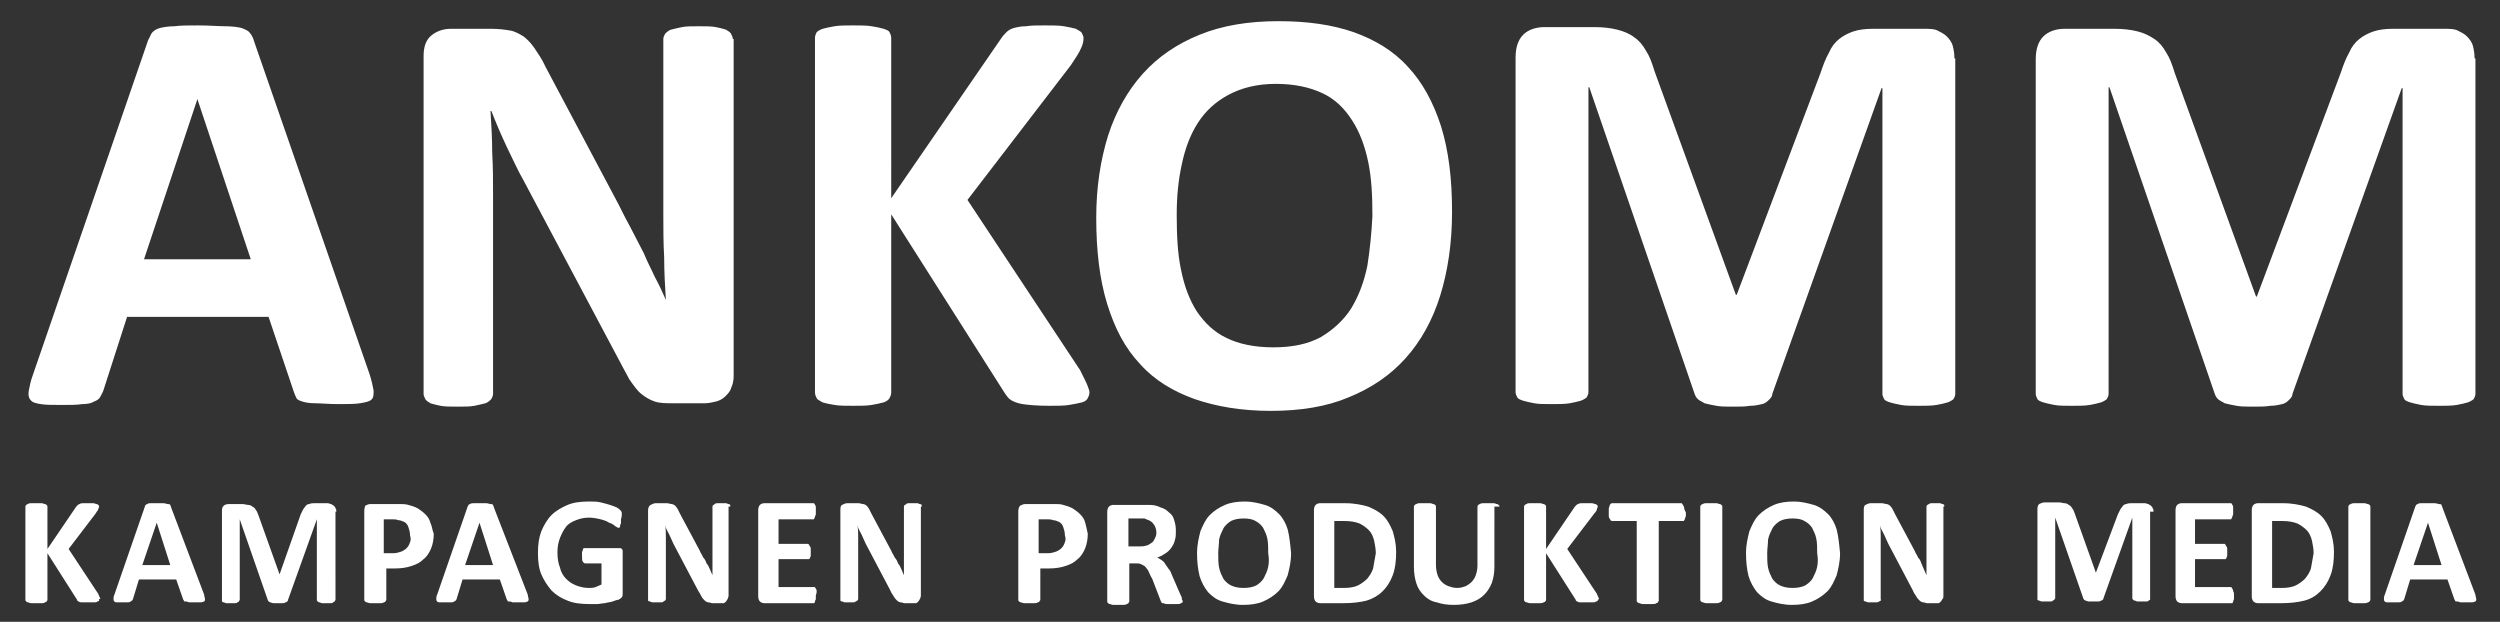
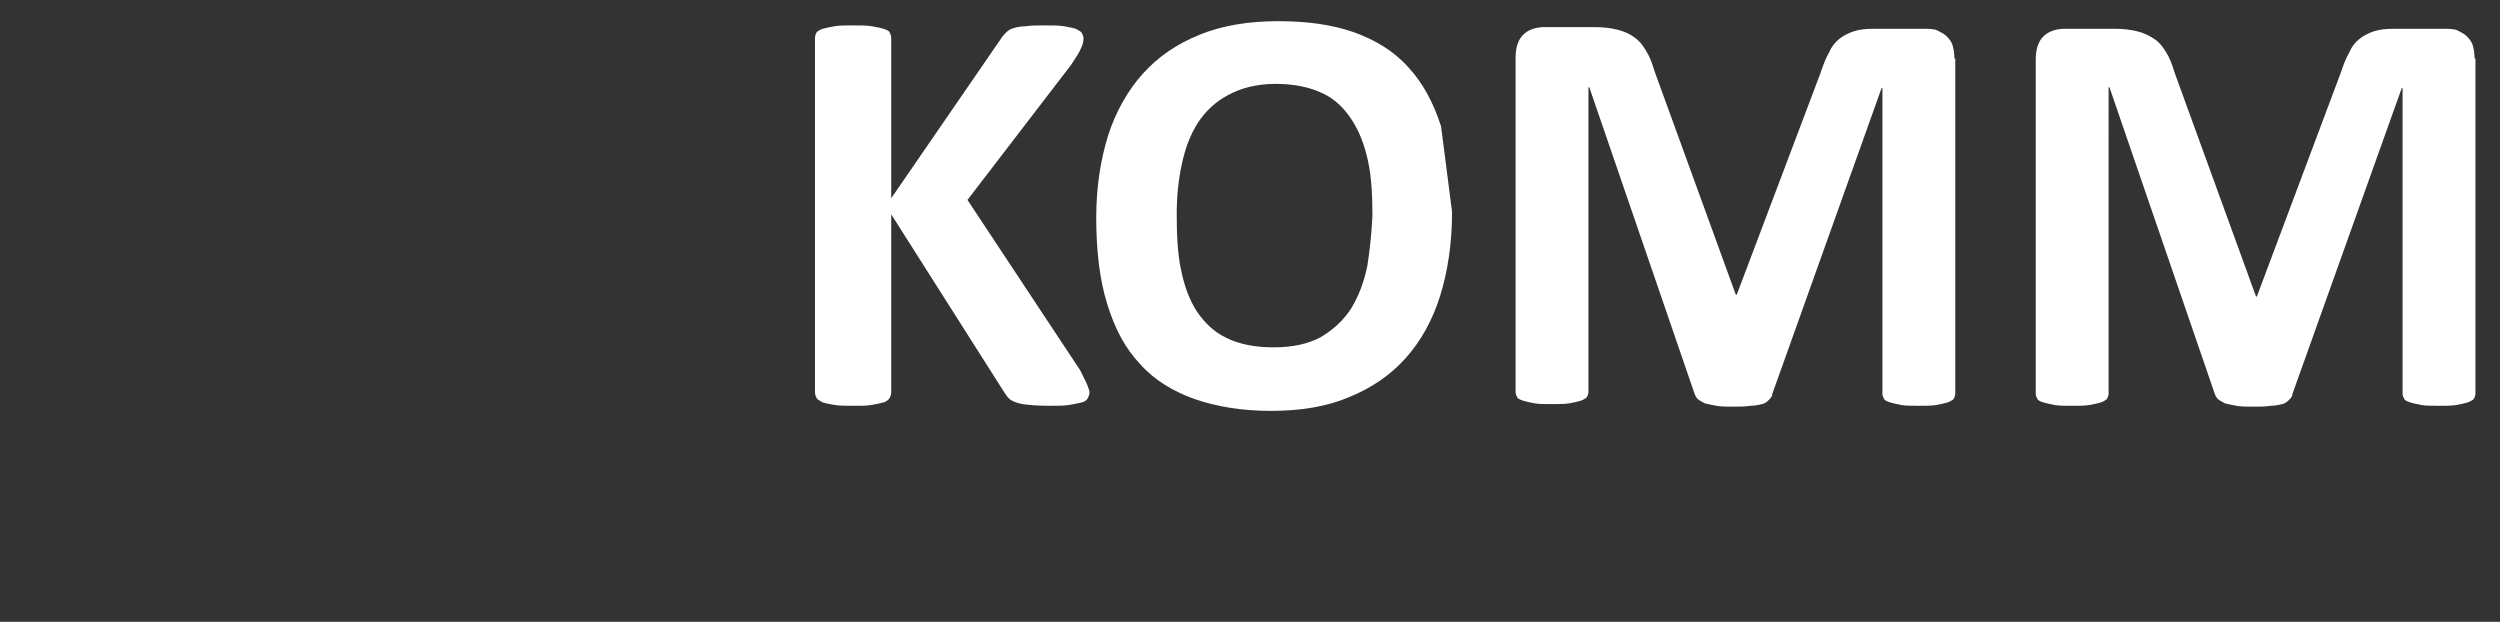
<svg xmlns="http://www.w3.org/2000/svg" version="1.1" id="Ebene_1" x="0px" y="0px" viewBox="0 0 295.1 73.4" style="enable-background:new 0 0 295.1 73.4;" xml:space="preserve">
  <rect x="0" y="0" width="295.1" height="73.4" fill="#333333" stroke="none" />
  <style type="text/css">
	.st0{fill:#FFFFFF;}
</style>
  <g>
-     <path class="st0" d="M292.1,6.9c0-0.6-0.1-1.1-0.2-1.5c-0.1-0.4-0.4-0.8-0.7-1.1c-0.3-0.3-0.7-0.5-1.1-0.7c-0.4-0.2-1-0.2-1.6-0.2   h-6.1c-0.8,0-1.6,0.1-2.2,0.3c-0.6,0.2-1.2,0.5-1.7,0.9c-0.5,0.4-0.9,0.9-1.2,1.6c-0.4,0.7-0.7,1.5-1,2.4l-9.9,26.4h-0.1l-9.6-26.4   c-0.3-1-0.6-1.8-1-2.4c-0.4-0.7-0.8-1.2-1.4-1.6s-1.2-0.7-2-0.9c-0.8-0.2-1.7-0.3-2.7-0.3h-5.9c-1,0-1.9,0.3-2.5,0.9   c-0.6,0.6-0.9,1.5-0.9,2.7v39.5c0,0.2,0.1,0.4,0.2,0.6c0.1,0.2,0.4,0.3,0.7,0.4c0.3,0.1,0.8,0.2,1.3,0.3c0.5,0.1,1.2,0.1,2.1,0.1   c0.8,0,1.5,0,2.1-0.1c0.5-0.1,1-0.2,1.3-0.3c0.3-0.1,0.6-0.3,0.7-0.4c0.1-0.2,0.2-0.4,0.2-0.6V10.3h0.1l12.4,36.1   c0.1,0.3,0.2,0.5,0.4,0.7c0.2,0.2,0.5,0.3,0.8,0.5c0.4,0.1,0.8,0.2,1.4,0.3c0.5,0.1,1.2,0.1,2,0.1c0.8,0,1.4,0,2-0.1   c0.5,0,1-0.1,1.4-0.2c0.4-0.1,0.6-0.3,0.8-0.5c0.2-0.2,0.4-0.4,0.4-0.7l12.9-36.1h0.1v36.1c0,0.2,0.1,0.4,0.2,0.6   c0.1,0.2,0.4,0.3,0.7,0.4c0.3,0.1,0.8,0.2,1.3,0.3c0.5,0.1,1.2,0.1,2.1,0.1c0.8,0,1.5,0,2.1-0.1c0.5-0.1,1-0.2,1.3-0.3   c0.3-0.1,0.6-0.3,0.7-0.4c0.1-0.2,0.2-0.4,0.2-0.6V6.9z M230.7,6.9c0-0.6-0.1-1.1-0.2-1.5c-0.1-0.4-0.4-0.8-0.7-1.1   c-0.3-0.3-0.7-0.5-1.1-0.7c-0.4-0.2-1-0.2-1.6-0.2H221c-0.8,0-1.6,0.1-2.2,0.3c-0.6,0.2-1.2,0.5-1.7,0.9c-0.5,0.4-0.9,0.9-1.2,1.6   c-0.4,0.7-0.7,1.5-1,2.4L205,34.8h-0.1l-9.6-26.4c-0.3-1-0.6-1.8-1-2.4c-0.4-0.7-0.8-1.2-1.4-1.6c-0.5-0.4-1.2-0.7-2-0.9   c-0.8-0.2-1.7-0.3-2.7-0.3h-5.9c-1,0-1.9,0.3-2.5,0.9c-0.6,0.6-0.9,1.5-0.9,2.7v39.5c0,0.2,0.1,0.4,0.2,0.6   c0.1,0.2,0.4,0.3,0.7,0.4c0.3,0.1,0.8,0.2,1.3,0.3c0.5,0.1,1.2,0.1,2.1,0.1c0.8,0,1.5,0,2.1-0.1c0.5-0.1,1-0.2,1.3-0.3   c0.3-0.1,0.6-0.3,0.7-0.4c0.1-0.2,0.2-0.4,0.2-0.6V10.3h0.1L200,46.4c0.1,0.3,0.2,0.5,0.4,0.7c0.2,0.2,0.5,0.3,0.8,0.5   c0.4,0.1,0.8,0.2,1.4,0.3c0.5,0.1,1.2,0.1,2,0.1c0.8,0,1.4,0,2-0.1c0.5,0,1-0.1,1.4-0.2c0.4-0.1,0.6-0.3,0.8-0.5   c0.2-0.2,0.4-0.4,0.4-0.7l12.9-36.1h0.1v36.1c0,0.2,0.1,0.4,0.2,0.6c0.1,0.2,0.4,0.3,0.7,0.4c0.3,0.1,0.8,0.2,1.3,0.3   c0.5,0.1,1.2,0.1,2.1,0.1c0.8,0,1.5,0,2.1-0.1c0.5-0.1,1-0.2,1.3-0.3c0.3-0.1,0.6-0.3,0.7-0.4c0.1-0.2,0.2-0.4,0.2-0.6V6.9z    M161.4,31.4c-0.4,1.9-1,3.5-1.9,5c-0.9,1.4-2.1,2.5-3.6,3.4c-1.5,0.8-3.3,1.2-5.6,1.2c-2.2,0-4.1-0.4-5.5-1.1   c-1.5-0.7-2.6-1.8-3.5-3.1c-0.9-1.4-1.5-3-1.9-5c-0.4-1.9-0.5-4.1-0.5-6.5c0-2.1,0.2-4.1,0.6-5.9c0.4-1.9,1-3.5,1.9-4.9   c0.9-1.4,2.1-2.5,3.6-3.3c1.5-0.8,3.3-1.3,5.6-1.3c2.2,0,4,0.4,5.5,1.1c1.5,0.7,2.6,1.8,3.5,3.2c0.9,1.4,1.5,3,1.9,4.9   c0.4,1.9,0.5,4,0.5,6.4C161.9,27.5,161.7,29.5,161.4,31.4 M170.1,14.9c-0.9-2.8-2.2-5.2-3.9-7c-1.7-1.9-3.9-3.2-6.4-4.1   c-2.6-0.9-5.5-1.3-8.9-1.3c-3.5,0-6.6,0.5-9.3,1.6c-2.7,1.1-4.9,2.6-6.7,4.6c-1.8,2-3.2,4.5-4.1,7.3c-0.9,2.9-1.4,6.1-1.4,9.7   c0,3.9,0.4,7.3,1.3,10.2c0.9,2.9,2.1,5.2,3.9,7.1c1.7,1.9,3.9,3.2,6.4,4.1c2.6,0.9,5.6,1.4,9,1.4c3.5,0,6.6-0.5,9.2-1.6   c2.7-1.1,4.9-2.6,6.7-4.6c1.8-2,3.2-4.5,4.1-7.4c0.9-2.9,1.4-6.2,1.4-9.9C171.4,21.1,171,17.8,170.1,14.9 M128.4,45.6   c-0.1-0.3-0.4-0.9-0.9-1.9l-13.3-20.1l12.2-15.9c0.6-0.9,1-1.5,1.2-2c0.2-0.4,0.3-0.8,0.3-1.2c0-0.2-0.1-0.4-0.2-0.6   c-0.1-0.2-0.4-0.3-0.7-0.5c-0.4-0.1-0.8-0.2-1.4-0.3c-0.6-0.1-1.3-0.1-2.3-0.1c-0.9,0-1.6,0-2.2,0.1c-0.6,0-1,0.1-1.4,0.2   c-0.4,0.1-0.7,0.3-0.9,0.5c-0.2,0.2-0.4,0.4-0.6,0.7l-13,18.9V4.5c0-0.3-0.1-0.5-0.2-0.7c-0.1-0.2-0.4-0.3-0.7-0.4   c-0.3-0.1-0.8-0.2-1.4-0.3c-0.6-0.1-1.3-0.1-2.2-0.1c-0.9,0-1.6,0-2.2,0.1c-0.6,0.1-1,0.2-1.4,0.3c-0.3,0.1-0.6,0.3-0.7,0.4   c-0.1,0.2-0.2,0.4-0.2,0.7v41.8c0,0.3,0.1,0.5,0.2,0.7c0.1,0.2,0.4,0.3,0.7,0.5c0.3,0.1,0.8,0.2,1.4,0.3c0.6,0.1,1.3,0.1,2.2,0.1   c0.9,0,1.6,0,2.2-0.1c0.6-0.1,1-0.2,1.4-0.3c0.3-0.1,0.6-0.3,0.7-0.5c0.1-0.2,0.2-0.4,0.2-0.7V25.3l13.4,21.1   c0.2,0.3,0.4,0.6,0.7,0.8c0.3,0.2,0.8,0.4,1.4,0.5c0.7,0.1,1.7,0.2,3.2,0.2c0.9,0,1.7,0,2.3-0.1c0.6-0.1,1.1-0.2,1.5-0.3   c0.4-0.1,0.6-0.3,0.7-0.5c0.1-0.2,0.2-0.4,0.2-0.7C128.6,46.1,128.5,45.9,128.4,45.6" />
-     <path class="st0" d="M86.5,4.6c0-0.2-0.1-0.4-0.2-0.6c-0.1-0.2-0.3-0.3-0.6-0.5c-0.3-0.1-0.7-0.2-1.2-0.3c-0.5-0.1-1.2-0.1-2-0.1   c-0.8,0-1.5,0-2,0.1c-0.5,0.1-0.9,0.2-1.3,0.3c-0.3,0.1-0.5,0.3-0.7,0.5c-0.1,0.2-0.2,0.4-0.2,0.6v20.8c0,1.6,0,3.2,0.1,5   c0,1.7,0.1,3.4,0.2,5h0c-0.4-0.9-0.8-1.8-1.3-2.7c-0.4-0.9-0.9-1.8-1.3-2.8C75.5,28.9,75,28,74.5,27c-0.5-0.9-1-1.9-1.5-2.9   L64.4,7.9c-0.4-0.9-0.9-1.6-1.3-2.2c-0.4-0.6-0.9-1.1-1.3-1.4c-0.5-0.3-1-0.6-1.6-0.7c-0.6-0.1-1.3-0.2-2.2-0.2h-4.8   c-0.9,0-1.7,0.3-2.3,0.8c-0.6,0.5-0.9,1.3-0.9,2.4v39.9c0,0.2,0.1,0.4,0.2,0.6c0.1,0.2,0.3,0.3,0.6,0.5c0.3,0.1,0.7,0.2,1.2,0.3   c0.5,0.1,1.2,0.1,2,0.1c0.8,0,1.5,0,2-0.1c0.5-0.1,0.9-0.2,1.3-0.3c0.3-0.1,0.5-0.3,0.7-0.5c0.1-0.2,0.2-0.4,0.2-0.6V23.1   c0-1.7,0-3.4-0.1-5.1c0-1.6-0.1-3.3-0.2-4.9h0.1c0.5,1.3,1.1,2.7,1.8,4.2c0.7,1.4,1.3,2.8,2,4l11,20.7c0.6,1.1,1.1,2.1,1.5,2.8   c0.5,0.7,0.9,1.3,1.4,1.7c0.5,0.4,1,0.7,1.6,0.9c0.6,0.2,1.3,0.2,2.1,0.2h3.8c0.4,0,0.9-0.1,1.3-0.2c0.4-0.1,0.8-0.3,1.1-0.6   c0.3-0.3,0.6-0.6,0.7-1c0.2-0.4,0.3-0.9,0.3-1.4V4.6z M29.6,30.6H17l6.3-18.9h0L29.6,30.6z M30,4.9c-0.1-0.4-0.3-0.8-0.5-1   c-0.2-0.3-0.5-0.4-1-0.6c-0.4-0.1-1.1-0.2-1.9-0.2c-0.8,0-1.9-0.1-3.2-0.1c-1.2,0-2.1,0-2.8,0.1c-0.7,0-1.3,0.1-1.7,0.2   c-0.4,0.1-0.7,0.3-0.9,0.5c-0.2,0.2-0.3,0.6-0.5,0.9L3.9,44.2c-0.3,0.8-0.4,1.4-0.5,1.9c-0.1,0.5,0,0.9,0.2,1.1   c0.2,0.3,0.6,0.4,1.2,0.5c0.6,0.1,1.4,0.1,2.5,0.1c1,0,1.8,0,2.4-0.1c0.6,0,1.1-0.1,1.4-0.3c0.3-0.1,0.6-0.3,0.7-0.5   c0.1-0.2,0.3-0.5,0.4-0.8l2.8-8.7h16.7l3,8.9c0.1,0.3,0.2,0.5,0.3,0.7c0.1,0.2,0.4,0.3,0.7,0.4c0.3,0.1,0.8,0.2,1.5,0.2   c0.7,0,1.6,0.1,2.7,0.1c1.1,0,2,0,2.6-0.1c0.6-0.1,1.1-0.2,1.3-0.4c0.3-0.2,0.3-0.6,0.3-1.1c-0.1-0.5-0.2-1.1-0.5-2L30,4.9z" />
-     <path class="st0" d="M288.2,66.7h-3.3l1.7-5h0L288.2,66.7z M288.3,59.9c0-0.1-0.1-0.2-0.1-0.3c-0.1-0.1-0.1-0.1-0.3-0.1   c-0.1,0-0.3-0.1-0.5-0.1c-0.2,0-0.5,0-0.9,0c-0.3,0-0.6,0-0.7,0c-0.2,0-0.3,0-0.4,0.1c-0.1,0-0.2,0.1-0.2,0.1   c0,0.1-0.1,0.1-0.1,0.2l-3.6,10.4c-0.1,0.2-0.1,0.4-0.1,0.5c0,0.1,0,0.2,0.1,0.3c0.1,0.1,0.2,0.1,0.3,0.1c0.2,0,0.4,0,0.7,0   c0.3,0,0.5,0,0.6,0c0.2,0,0.3,0,0.4-0.1c0.1,0,0.1-0.1,0.2-0.1c0-0.1,0.1-0.1,0.1-0.2l0.7-2.3h4.4l0.8,2.3c0,0.1,0.1,0.1,0.1,0.2   c0,0.1,0.1,0.1,0.2,0.1c0.1,0,0.2,0,0.4,0.1c0.2,0,0.4,0,0.7,0c0.3,0,0.5,0,0.7,0c0.2,0,0.3-0.1,0.4-0.1c0.1-0.1,0.1-0.2,0.1-0.3   c0-0.1-0.1-0.3-0.1-0.5L288.3,59.9z M279.8,59.8c0-0.1,0-0.1-0.1-0.2c0,0-0.1-0.1-0.2-0.1c-0.1,0-0.2-0.1-0.4-0.1   c-0.2,0-0.3,0-0.6,0c-0.2,0-0.4,0-0.6,0c-0.1,0-0.3,0-0.4,0.1c-0.1,0-0.2,0.1-0.2,0.1c0,0-0.1,0.1-0.1,0.2v11c0,0.1,0,0.1,0.1,0.2   c0,0,0.1,0.1,0.2,0.1c0.1,0,0.2,0.1,0.4,0.1c0.2,0,0.3,0,0.6,0c0.2,0,0.4,0,0.6,0c0.1,0,0.3,0,0.4-0.1c0.1,0,0.2-0.1,0.2-0.1   c0-0.1,0.1-0.1,0.1-0.2V59.8z M272.8,67c-0.1,0.5-0.4,0.9-0.7,1.3c-0.3,0.3-0.7,0.6-1.1,0.8c-0.4,0.2-1,0.3-1.6,0.3h-1.2v-7.9h1.2   c0.7,0,1.3,0.1,1.8,0.3c0.4,0.2,0.8,0.5,1.1,0.8c0.3,0.3,0.5,0.8,0.6,1.2c0.1,0.5,0.2,1,0.2,1.5C273,65.9,272.9,66.5,272.8,67    M275.1,62.7c-0.3-0.7-0.6-1.3-1.1-1.8c-0.5-0.5-1.1-0.8-1.8-1.1c-0.7-0.2-1.6-0.4-2.7-0.4h-3c-0.2,0-0.4,0.1-0.5,0.2   c-0.1,0.1-0.2,0.3-0.2,0.6v10.2c0,0.3,0.1,0.5,0.2,0.6c0.1,0.1,0.3,0.2,0.5,0.2h2.8c1,0,1.9-0.1,2.7-0.3c0.8-0.2,1.4-0.6,1.9-1.1   c0.5-0.5,0.9-1.1,1.2-1.9c0.3-0.8,0.4-1.7,0.4-2.8C275.5,64.2,275.3,63.4,275.1,62.7 M263.6,69.8c0-0.1,0-0.2-0.1-0.3   c0-0.1-0.1-0.1-0.1-0.2c0,0-0.1,0-0.1,0h-4.2V66h3.5c0.1,0,0.1,0,0.1,0c0,0,0.1-0.1,0.1-0.1c0-0.1,0.1-0.2,0.1-0.3   c0-0.1,0-0.3,0-0.4c0-0.2,0-0.3,0-0.4c0-0.1,0-0.2-0.1-0.3c0-0.1-0.1-0.1-0.1-0.2c0,0-0.1-0.1-0.1-0.1h-3.5v-2.9h4.2   c0.1,0,0.1,0,0.1-0.1c0,0,0.1-0.1,0.1-0.2c0-0.1,0.1-0.2,0.1-0.3c0-0.1,0-0.3,0-0.4c0-0.2,0-0.3,0-0.4c0-0.1,0-0.2-0.1-0.3   c0-0.1-0.1-0.1-0.1-0.2c0,0-0.1,0-0.1,0h-5.8c-0.2,0-0.4,0.1-0.5,0.2c-0.1,0.1-0.2,0.3-0.2,0.6v10.2c0,0.3,0.1,0.5,0.2,0.6   c0.1,0.1,0.3,0.2,0.5,0.2h5.9c0.1,0,0.1,0,0.1,0c0,0,0.1-0.1,0.1-0.2c0-0.1,0.1-0.2,0.1-0.3c0-0.1,0-0.3,0-0.4   C263.7,70,263.7,69.9,263.6,69.8 M254.2,60.4c0-0.2,0-0.3-0.1-0.4c0-0.1-0.1-0.2-0.2-0.3c-0.1-0.1-0.2-0.1-0.3-0.2   c-0.1,0-0.3-0.1-0.4-0.1h-1.6c-0.2,0-0.4,0-0.6,0.1c-0.2,0-0.3,0.1-0.4,0.2s-0.2,0.3-0.3,0.4c-0.1,0.2-0.2,0.4-0.3,0.6l-2.6,6.9h0   l-2.5-7c-0.1-0.3-0.2-0.5-0.3-0.6c-0.1-0.2-0.2-0.3-0.4-0.4c-0.1-0.1-0.3-0.2-0.5-0.2c-0.2,0-0.4-0.1-0.7-0.1h-1.6   c-0.3,0-0.5,0.1-0.7,0.2c-0.2,0.2-0.2,0.4-0.2,0.7v10.4c0,0.1,0,0.1,0,0.2c0,0,0.1,0.1,0.2,0.1c0.1,0,0.2,0.1,0.3,0.1   c0.1,0,0.3,0,0.5,0c0.2,0,0.4,0,0.5,0c0.1,0,0.3,0,0.3-0.1c0.1,0,0.1-0.1,0.2-0.1c0-0.1,0.1-0.1,0.1-0.2v-9.5h0l3.3,9.5   c0,0.1,0.1,0.1,0.1,0.2c0.1,0,0.1,0.1,0.2,0.1c0.1,0,0.2,0.1,0.4,0.1c0.1,0,0.3,0,0.5,0c0.2,0,0.4,0,0.5,0c0.1,0,0.3,0,0.4-0.1   c0.1,0,0.2-0.1,0.2-0.1c0.1-0.1,0.1-0.1,0.1-0.2l3.4-9.5h0v9.5c0,0.1,0,0.1,0.1,0.2c0,0,0.1,0.1,0.2,0.1c0.1,0,0.2,0.1,0.3,0.1   c0.1,0,0.3,0,0.5,0c0.2,0,0.4,0,0.5,0c0.1,0,0.3,0,0.3-0.1c0.1,0,0.1-0.1,0.2-0.1c0-0.1,0-0.1,0-0.2V60.4z M229.5,59.8   c0-0.1,0-0.1,0-0.2c0,0-0.1-0.1-0.2-0.1c-0.1,0-0.2-0.1-0.3-0.1c-0.1,0-0.3,0-0.5,0c-0.2,0-0.4,0-0.5,0c-0.1,0-0.2,0-0.3,0.1   c-0.1,0-0.1,0.1-0.2,0.1c0,0-0.1,0.1-0.1,0.2v5.5c0,0.4,0,0.9,0,1.3c0,0.5,0,0.9,0,1.3h0c-0.1-0.2-0.2-0.5-0.3-0.7   c-0.1-0.2-0.2-0.5-0.3-0.7c-0.1-0.3-0.2-0.5-0.4-0.7c-0.1-0.3-0.3-0.5-0.4-0.8l-2.3-4.3c-0.1-0.2-0.2-0.4-0.3-0.6   c-0.1-0.2-0.2-0.3-0.3-0.4c-0.1-0.1-0.3-0.2-0.4-0.2c-0.2,0-0.3-0.1-0.6-0.1h-1.3c-0.2,0-0.4,0.1-0.6,0.2c-0.2,0.1-0.2,0.4-0.2,0.6   v10.5c0,0.1,0,0.1,0,0.2c0,0,0.1,0.1,0.2,0.1c0.1,0,0.2,0.1,0.3,0.1c0.1,0,0.3,0,0.5,0c0.2,0,0.4,0,0.5,0c0.1,0,0.2,0,0.3-0.1   c0.1,0,0.1-0.1,0.2-0.1s0-0.1,0-0.2v-6.1c0-0.5,0-0.9,0-1.3c0-0.4,0-0.9-0.1-1.3h0c0.1,0.4,0.3,0.7,0.5,1.1   c0.2,0.4,0.3,0.7,0.5,1.1l2.9,5.5c0.1,0.3,0.3,0.5,0.4,0.7c0.1,0.2,0.2,0.3,0.4,0.5c0.1,0.1,0.3,0.2,0.4,0.2c0.2,0,0.3,0.1,0.5,0.1   h1c0.1,0,0.2,0,0.3,0c0.1,0,0.2-0.1,0.3-0.2c0.1-0.1,0.1-0.2,0.2-0.3c0.1-0.1,0.1-0.2,0.1-0.4V59.8z M214.5,66.9   c-0.1,0.5-0.3,0.9-0.5,1.3c-0.2,0.4-0.6,0.7-0.9,0.9c-0.4,0.2-0.9,0.3-1.5,0.3c-0.6,0-1.1-0.1-1.5-0.3c-0.4-0.2-0.7-0.5-0.9-0.8   c-0.2-0.4-0.4-0.8-0.5-1.3c-0.1-0.5-0.1-1.1-0.1-1.7c0-0.5,0.1-1.1,0.1-1.6c0.1-0.5,0.3-0.9,0.5-1.3c0.2-0.4,0.6-0.7,0.9-0.9   c0.4-0.2,0.9-0.3,1.5-0.3c0.6,0,1.1,0.1,1.4,0.3c0.4,0.2,0.7,0.5,0.9,0.8c0.2,0.4,0.4,0.8,0.5,1.3c0.1,0.5,0.1,1.1,0.1,1.7   C214.6,65.9,214.6,66.4,214.5,66.9 M216.8,62.5c-0.2-0.7-0.6-1.4-1-1.8s-1-0.9-1.7-1.1c-0.7-0.2-1.5-0.4-2.3-0.4   c-0.9,0-1.7,0.1-2.4,0.4c-0.7,0.3-1.3,0.7-1.8,1.2c-0.5,0.5-0.8,1.2-1.1,1.9c-0.2,0.8-0.4,1.6-0.4,2.6c0,1,0.1,1.9,0.3,2.7   c0.2,0.7,0.6,1.4,1,1.9c0.5,0.5,1,0.9,1.7,1.1c0.7,0.2,1.5,0.4,2.4,0.4c0.9,0,1.7-0.1,2.4-0.4c0.7-0.3,1.3-0.7,1.8-1.2   c0.5-0.5,0.8-1.2,1.1-1.9c0.2-0.8,0.4-1.6,0.4-2.6C217.1,64.2,217,63.3,216.8,62.5 M203.3,59.8c0-0.1,0-0.1-0.1-0.2   c0,0-0.1-0.1-0.2-0.1c-0.1,0-0.2-0.1-0.4-0.1c-0.1,0-0.3,0-0.6,0c-0.2,0-0.4,0-0.6,0c-0.1,0-0.3,0-0.4,0.1c-0.1,0-0.2,0.1-0.2,0.1   c0,0-0.1,0.1-0.1,0.2v11c0,0.1,0,0.1,0.1,0.2c0,0,0.1,0.1,0.2,0.1c0.1,0,0.2,0.1,0.4,0.1c0.2,0,0.3,0,0.6,0c0.2,0,0.4,0,0.6,0   c0.2,0,0.3,0,0.4-0.1c0.1,0,0.2-0.1,0.2-0.1c0-0.1,0.1-0.1,0.1-0.2V59.8z M198.8,60c0-0.1,0-0.2-0.1-0.3c0-0.1-0.1-0.1-0.1-0.2   c0,0-0.1-0.1-0.1-0.1h-8.2c-0.1,0-0.1,0-0.2,0.1c0,0-0.1,0.1-0.1,0.2c0,0.1-0.1,0.2-0.1,0.3c0,0.1,0,0.3,0,0.5c0,0.2,0,0.3,0,0.4   c0,0.1,0,0.2,0.1,0.3c0,0.1,0.1,0.1,0.1,0.2c0,0,0.1,0.1,0.2,0.1h2.9v9.4c0,0.1,0,0.1,0.1,0.2c0,0,0.1,0.1,0.2,0.1   c0.1,0,0.2,0.1,0.4,0.1c0.2,0,0.3,0,0.6,0s0.4,0,0.6,0c0.2,0,0.3,0,0.4-0.1c0.1,0,0.2-0.1,0.2-0.1c0-0.1,0.1-0.1,0.1-0.2v-9.4h2.9   c0.1,0,0.1,0,0.1-0.1c0,0,0.1-0.1,0.1-0.2c0-0.1,0.1-0.2,0.1-0.3c0-0.1,0-0.3,0-0.4C198.9,60.3,198.8,60.1,198.8,60 M188.7,70.6   c0-0.1-0.1-0.2-0.2-0.5l-3.5-5.3l3.2-4.2c0.2-0.2,0.3-0.4,0.3-0.5s0.1-0.2,0.1-0.3c0-0.1,0-0.1-0.1-0.2c0,0-0.1-0.1-0.2-0.1   c-0.1,0-0.2-0.1-0.4-0.1c-0.2,0-0.4,0-0.6,0c-0.2,0-0.4,0-0.6,0c-0.1,0-0.3,0-0.4,0.1c-0.1,0-0.2,0.1-0.2,0.1   c-0.1,0.1-0.1,0.1-0.2,0.2l-3.4,5v-5c0-0.1,0-0.1-0.1-0.2c0,0-0.1-0.1-0.2-0.1c-0.1,0-0.2-0.1-0.4-0.1c-0.1,0-0.3,0-0.6,0   c-0.2,0-0.4,0-0.6,0c-0.2,0-0.3,0-0.4,0.1c-0.1,0-0.2,0.1-0.2,0.1c0,0-0.1,0.1-0.1,0.2v11c0,0.1,0,0.1,0.1,0.2c0,0,0.1,0.1,0.2,0.1   c0.1,0,0.2,0.1,0.4,0.1c0.2,0,0.3,0,0.6,0c0.2,0,0.4,0,0.6,0c0.1,0,0.3,0,0.4-0.1c0.1,0,0.2-0.1,0.2-0.1c0,0,0.1-0.1,0.1-0.2v-5.5   l3.5,5.5c0,0.1,0.1,0.2,0.2,0.2c0.1,0.1,0.2,0.1,0.4,0.1c0.2,0,0.5,0,0.8,0c0.2,0,0.5,0,0.6,0c0.2,0,0.3,0,0.4-0.1   c0.1,0,0.2-0.1,0.2-0.1c0-0.1,0.1-0.1,0.1-0.2C188.8,70.7,188.8,70.7,188.7,70.6 M177,59.8c0-0.1,0-0.1-0.1-0.2   c0,0-0.1-0.1-0.2-0.1c-0.1,0-0.2-0.1-0.4-0.1c-0.1,0-0.3,0-0.6,0s-0.4,0-0.6,0c-0.2,0-0.3,0-0.4,0.1c-0.1,0-0.2,0.1-0.2,0.1   c0,0-0.1,0.1-0.1,0.2v7c0,0.4-0.1,0.8-0.2,1.1c-0.1,0.3-0.3,0.6-0.5,0.8c-0.2,0.2-0.5,0.4-0.7,0.5c-0.3,0.1-0.6,0.2-1,0.2   c-0.4,0-0.7-0.1-1-0.2c-0.3-0.1-0.6-0.3-0.8-0.5c-0.2-0.2-0.4-0.5-0.5-0.8c-0.1-0.3-0.2-0.7-0.2-1.2v-6.9c0-0.1,0-0.1-0.1-0.2   c0,0-0.1-0.1-0.2-0.1c-0.1,0-0.2-0.1-0.4-0.1c-0.1,0-0.3,0-0.6,0c-0.2,0-0.4,0-0.6,0c-0.1,0-0.3,0-0.4,0.1c-0.1,0-0.2,0.1-0.2,0.1   c0,0-0.1,0.1-0.1,0.2v7.1c0,0.7,0.1,1.4,0.3,2c0.2,0.6,0.5,1,0.9,1.4c0.4,0.4,0.9,0.7,1.5,0.8c0.6,0.2,1.2,0.3,2,0.3   c0.8,0,1.5-0.1,2.1-0.3c0.6-0.2,1.1-0.5,1.5-0.9c0.4-0.4,0.7-0.9,0.9-1.4c0.2-0.6,0.3-1.2,0.3-1.9V59.8z M162.1,67   c-0.1,0.5-0.4,0.9-0.7,1.3c-0.3,0.3-0.7,0.6-1.1,0.8c-0.4,0.2-1,0.3-1.6,0.3h-1.2v-7.9h1.2c0.7,0,1.3,0.1,1.8,0.3   c0.4,0.2,0.8,0.5,1.1,0.8c0.3,0.3,0.5,0.8,0.6,1.2c0.1,0.5,0.2,1,0.2,1.5C162.3,65.9,162.2,66.5,162.1,67 M164.4,62.7   c-0.3-0.7-0.6-1.3-1.1-1.8c-0.5-0.5-1.1-0.8-1.8-1.1c-0.7-0.2-1.6-0.4-2.7-0.4h-3c-0.2,0-0.4,0.1-0.5,0.2c-0.1,0.1-0.2,0.3-0.2,0.6   v10.2c0,0.3,0.1,0.5,0.2,0.6c0.1,0.1,0.3,0.2,0.5,0.2h2.8c1,0,1.9-0.1,2.7-0.3c0.7-0.2,1.4-0.6,1.9-1.1c0.5-0.5,0.9-1.1,1.2-1.9   c0.3-0.8,0.4-1.7,0.4-2.8C164.8,64.2,164.6,63.4,164.4,62.7 M149.7,66.9c-0.1,0.5-0.3,0.9-0.5,1.3c-0.2,0.4-0.6,0.7-0.9,0.9   c-0.4,0.2-0.9,0.3-1.5,0.3c-0.6,0-1.1-0.1-1.5-0.3c-0.4-0.2-0.7-0.5-0.9-0.8c-0.2-0.4-0.4-0.8-0.5-1.3c-0.1-0.5-0.1-1.1-0.1-1.7   c0-0.5,0.1-1.1,0.1-1.6c0.1-0.5,0.3-0.9,0.5-1.3c0.2-0.4,0.6-0.7,0.9-0.9c0.4-0.2,0.9-0.3,1.5-0.3c0.6,0,1.1,0.1,1.4,0.3   c0.4,0.2,0.7,0.5,0.9,0.8c0.2,0.4,0.4,0.8,0.5,1.3c0.1,0.5,0.1,1.1,0.1,1.7C149.8,65.9,149.8,66.4,149.7,66.9 M152,62.5   c-0.2-0.7-0.6-1.4-1-1.8c-0.5-0.5-1-0.9-1.7-1.1c-0.7-0.2-1.5-0.4-2.3-0.4c-0.9,0-1.7,0.1-2.4,0.4c-0.7,0.3-1.3,0.7-1.8,1.2   c-0.5,0.5-0.8,1.2-1.1,1.9c-0.2,0.8-0.4,1.6-0.4,2.6c0,1,0.1,1.9,0.3,2.7c0.2,0.7,0.6,1.4,1,1.9c0.5,0.5,1,0.9,1.7,1.1   c0.7,0.2,1.5,0.4,2.4,0.4c0.9,0,1.7-0.1,2.4-0.4c0.7-0.3,1.3-0.7,1.8-1.2c0.5-0.5,0.8-1.2,1.1-1.9c0.2-0.8,0.4-1.6,0.4-2.6   C152.3,64.2,152.2,63.3,152,62.5 M136.3,63.6c-0.1,0.2-0.2,0.4-0.4,0.5c-0.2,0.1-0.4,0.3-0.6,0.3c-0.3,0.1-0.5,0.1-0.9,0.1h-1.2   v-3.3h1.1c0.3,0,0.5,0,0.6,0c0.2,0,0.3,0,0.4,0.1c0.4,0.1,0.7,0.3,0.9,0.6c0.2,0.3,0.3,0.6,0.3,1C136.5,63.2,136.4,63.4,136.3,63.6    M139.5,70.6c0-0.1-0.1-0.3-0.2-0.5l-1-2.3c-0.1-0.3-0.2-0.5-0.4-0.7c-0.1-0.2-0.3-0.4-0.4-0.6c-0.1-0.2-0.3-0.3-0.4-0.4   c-0.2-0.1-0.3-0.2-0.5-0.3c0.4-0.1,0.7-0.3,1-0.5c0.3-0.2,0.5-0.4,0.7-0.7c0.2-0.3,0.3-0.5,0.4-0.9c0.1-0.3,0.1-0.7,0.1-1.1   c0-0.5-0.1-0.9-0.2-1.2c-0.1-0.4-0.3-0.7-0.6-0.9c-0.3-0.3-0.6-0.5-1-0.6c-0.4-0.2-0.8-0.3-1.3-0.3c-0.2,0-0.3,0-0.5,0   c-0.2,0-0.5,0-0.8,0h-3c-0.2,0-0.4,0.1-0.5,0.2c-0.1,0.1-0.2,0.3-0.2,0.6v10.6c0,0.1,0,0.1,0.1,0.2c0,0,0.1,0.1,0.2,0.1   c0.1,0,0.2,0.1,0.4,0.1c0.2,0,0.3,0,0.6,0c0.2,0,0.4,0,0.6,0c0.1,0,0.3,0,0.4-0.1c0.1,0,0.2-0.1,0.2-0.1c0-0.1,0.1-0.1,0.1-0.2   v-4.5h0.7c0.3,0,0.5,0,0.7,0.1c0.2,0.1,0.4,0.2,0.5,0.3c0.1,0.2,0.3,0.3,0.4,0.6c0.1,0.2,0.2,0.5,0.4,0.8l1,2.6   c0,0.1,0.1,0.1,0.1,0.2c0,0.1,0.1,0.1,0.2,0.1c0.1,0,0.2,0.1,0.4,0.1c0.2,0,0.4,0,0.6,0c0.3,0,0.5,0,0.7,0c0.2,0,0.3,0,0.4-0.1   c0.1,0,0.1-0.1,0.2-0.1c0,0,0-0.1,0-0.2C139.5,70.8,139.5,70.7,139.5,70.6 M125.7,64c-0.1,0.3-0.2,0.5-0.4,0.7   c-0.2,0.2-0.4,0.3-0.6,0.4c-0.3,0.1-0.6,0.2-1,0.2h-1.1v-4h1c0.2,0,0.5,0,0.7,0.1c0.2,0,0.5,0.1,0.7,0.2c0.2,0.1,0.4,0.3,0.5,0.6   c0.1,0.3,0.2,0.6,0.2,1C125.8,63.5,125.8,63.8,125.7,64 M128.1,61.7c-0.1-0.4-0.3-0.7-0.6-1c-0.3-0.3-0.6-0.5-0.9-0.7   c-0.4-0.2-0.7-0.3-1.1-0.4c-0.3-0.1-0.6-0.1-0.9-0.1c-0.3,0-0.5,0-0.8,0h-2.8c-0.2,0-0.4,0.1-0.6,0.2c-0.1,0.1-0.2,0.4-0.2,0.6   v10.5c0,0.1,0,0.1,0.1,0.2c0,0,0.1,0.1,0.2,0.1c0.1,0,0.2,0.1,0.4,0.1c0.2,0,0.3,0,0.6,0c0.2,0,0.4,0,0.6,0c0.1,0,0.3,0,0.4-0.1   c0.1,0,0.2-0.1,0.2-0.1c0-0.1,0.1-0.1,0.1-0.2v-3.7h1c0.8,0,1.4-0.1,2-0.3c0.6-0.2,1-0.4,1.4-0.8c0.4-0.3,0.7-0.8,0.9-1.3   c0.2-0.5,0.3-1.1,0.3-1.7C128.3,62.5,128.2,62.1,128.1,61.7 M108.8,59.8c0-0.1,0-0.1,0-0.2c0,0-0.1-0.1-0.2-0.1   c-0.1,0-0.2-0.1-0.3-0.1c-0.1,0-0.3,0-0.5,0c-0.2,0-0.4,0-0.5,0c-0.1,0-0.3,0-0.3,0.1c-0.1,0-0.1,0.1-0.2,0.1c0,0-0.1,0.1-0.1,0.2   v5.5c0,0.4,0,0.9,0,1.3c0,0.5,0,0.9,0,1.3h0c-0.1-0.2-0.2-0.5-0.3-0.7c-0.1-0.2-0.2-0.5-0.4-0.7c-0.1-0.3-0.2-0.5-0.4-0.7   c-0.1-0.3-0.3-0.5-0.4-0.8l-2.3-4.3c-0.1-0.2-0.2-0.4-0.3-0.6c-0.1-0.2-0.2-0.3-0.3-0.4c-0.1-0.1-0.3-0.2-0.4-0.2   c-0.2,0-0.3-0.1-0.6-0.1h-1.3c-0.2,0-0.4,0.1-0.6,0.2c-0.2,0.1-0.2,0.4-0.2,0.6v10.5c0,0.1,0,0.1,0,0.2c0,0,0.1,0.1,0.2,0.1   c0.1,0,0.2,0.1,0.3,0.1c0.1,0,0.3,0,0.5,0c0.2,0,0.4,0,0.5,0c0.1,0,0.2,0,0.3-0.1c0.1,0,0.1-0.1,0.2-0.1c0,0,0.1-0.1,0.1-0.2v-6.1   c0-0.5,0-0.9,0-1.3c0-0.4,0-0.9-0.1-1.3h0c0.1,0.4,0.3,0.7,0.5,1.1c0.2,0.4,0.3,0.7,0.5,1.1l2.9,5.5c0.1,0.3,0.3,0.5,0.4,0.7   c0.1,0.2,0.2,0.3,0.4,0.5c0.1,0.1,0.3,0.2,0.4,0.2c0.2,0,0.3,0.1,0.5,0.1h1c0.1,0,0.2,0,0.3,0c0.1,0,0.2-0.1,0.3-0.2   c0.1-0.1,0.1-0.2,0.2-0.3c0-0.1,0.1-0.2,0.1-0.4V59.8z M96.4,69.8c0-0.1,0-0.2-0.1-0.3c0-0.1-0.1-0.1-0.1-0.2c0,0-0.1,0-0.1,0h-4.2   V66h3.5c0.1,0,0.1,0,0.1,0c0,0,0.1-0.1,0.1-0.1c0-0.1,0.1-0.2,0.1-0.3c0-0.1,0-0.3,0-0.4c0-0.2,0-0.3,0-0.4c0-0.1,0-0.2-0.1-0.3   c0-0.1-0.1-0.1-0.1-0.2c0,0-0.1-0.1-0.1-0.1h-3.5v-2.9H96c0.1,0,0.1,0,0.1-0.1c0,0,0.1-0.1,0.1-0.2c0-0.1,0.1-0.2,0.1-0.3   c0-0.1,0-0.3,0-0.4c0-0.2,0-0.3,0-0.4c0-0.1,0-0.2-0.1-0.3c0-0.1-0.1-0.1-0.1-0.2c0,0-0.1,0-0.1,0h-5.8c-0.2,0-0.4,0.1-0.5,0.2   c-0.1,0.1-0.2,0.3-0.2,0.6v10.2c0,0.3,0.1,0.5,0.2,0.6c0.1,0.1,0.3,0.2,0.5,0.2H96c0.1,0,0.1,0,0.1,0c0,0,0.1-0.1,0.1-0.2   c0-0.1,0.1-0.2,0.1-0.3c0-0.1,0-0.3,0-0.4C96.4,70,96.4,69.9,96.4,69.8 M86.2,59.8c0-0.1,0-0.1,0-0.2c0,0-0.1-0.1-0.2-0.1   c-0.1,0-0.2-0.1-0.3-0.1c-0.1,0-0.3,0-0.5,0c-0.2,0-0.4,0-0.5,0c-0.1,0-0.3,0-0.3,0.1c-0.1,0-0.1,0.1-0.2,0.1c0,0-0.1,0.1-0.1,0.2   v5.5c0,0.4,0,0.9,0,1.3c0,0.5,0,0.9,0,1.3h0c-0.1-0.2-0.2-0.5-0.3-0.7c-0.1-0.2-0.2-0.5-0.4-0.7c-0.1-0.3-0.2-0.5-0.4-0.7   c-0.1-0.3-0.3-0.5-0.4-0.8l-2.3-4.3c-0.1-0.2-0.2-0.4-0.3-0.6c-0.1-0.2-0.2-0.3-0.3-0.4c-0.1-0.1-0.3-0.2-0.4-0.2   c-0.2,0-0.3-0.1-0.6-0.1h-1.3c-0.2,0-0.4,0.1-0.6,0.2c-0.2,0.1-0.3,0.4-0.3,0.6v10.5c0,0.1,0,0.1,0,0.2c0,0,0.1,0.1,0.2,0.1   c0.1,0,0.2,0.1,0.3,0.1c0.1,0,0.3,0,0.5,0c0.2,0,0.4,0,0.5,0c0.1,0,0.3,0,0.3-0.1c0.1,0,0.1-0.1,0.2-0.1c0,0,0.1-0.1,0.1-0.2v-6.1   c0-0.5,0-0.9,0-1.3c0-0.4,0-0.9-0.1-1.3h0c0.1,0.4,0.3,0.7,0.5,1.1c0.2,0.4,0.3,0.7,0.5,1.1l2.9,5.5c0.2,0.3,0.3,0.5,0.4,0.7   c0.1,0.2,0.2,0.3,0.4,0.5c0.1,0.1,0.3,0.2,0.4,0.2c0.2,0,0.3,0.1,0.5,0.1h1c0.1,0,0.2,0,0.3,0c0.1,0,0.2-0.1,0.3-0.2   c0.1-0.1,0.1-0.2,0.2-0.3c0-0.1,0.1-0.2,0.1-0.4V59.8z M73.4,60.6c0-0.2-0.1-0.3-0.2-0.4c-0.1-0.1-0.2-0.2-0.4-0.3   c-0.2-0.1-0.5-0.2-0.8-0.3c-0.3-0.1-0.7-0.2-1.1-0.3c-0.4-0.1-0.9-0.1-1.4-0.1c-0.9,0-1.8,0.1-2.5,0.4c-0.7,0.3-1.4,0.7-1.9,1.2   c-0.5,0.5-0.9,1.2-1.2,1.9c-0.3,0.8-0.4,1.6-0.4,2.6c0,0.9,0.1,1.8,0.4,2.5c0.3,0.7,0.7,1.3,1.2,1.9c0.5,0.5,1.1,0.9,1.9,1.2   c0.7,0.3,1.6,0.4,2.5,0.4c0.3,0,0.6,0,1,0c0.3,0,0.6-0.1,0.9-0.1c0.3-0.1,0.6-0.1,0.9-0.2c0.3-0.1,0.5-0.2,0.7-0.2   c0.2-0.1,0.3-0.2,0.4-0.3c0.1-0.1,0.1-0.3,0.1-0.5v-4.7c0-0.1,0-0.2,0-0.3c0-0.1-0.1-0.2-0.1-0.2c-0.1-0.1-0.1-0.1-0.2-0.1   c-0.1,0-0.2,0-0.3,0h-3.9c-0.1,0-0.1,0-0.1,0c0,0-0.1,0.1-0.1,0.2c0,0.1-0.1,0.2-0.1,0.3c0,0.1,0,0.3,0,0.4c0,0.3,0,0.6,0.1,0.7   c0.1,0.1,0.1,0.2,0.3,0.2H71V69c-0.2,0.1-0.5,0.2-0.7,0.3c-0.3,0.1-0.5,0.1-0.8,0.1c-0.5,0-1-0.1-1.5-0.3c-0.5-0.2-0.8-0.4-1.2-0.8   c-0.3-0.3-0.6-0.8-0.7-1.3c-0.2-0.5-0.3-1.1-0.3-1.8c0-0.6,0.1-1.2,0.3-1.7c0.2-0.5,0.4-0.9,0.7-1.3c0.3-0.4,0.7-0.6,1.2-0.8   c0.5-0.2,1-0.3,1.5-0.3c0.5,0,1,0.1,1.4,0.2c0.4,0.1,0.7,0.2,1,0.4c0.3,0.1,0.5,0.2,0.7,0.4c0.2,0.1,0.3,0.2,0.4,0.2   c0.1,0,0.1,0,0.1,0c0,0,0.1-0.1,0.1-0.2c0-0.1,0-0.2,0.1-0.3c0-0.1,0-0.3,0-0.5C73.4,61,73.4,60.7,73.4,60.6 M58.2,66.7h-3.3l1.7-5   h0L58.2,66.7z M58.3,59.9c0-0.1-0.1-0.2-0.1-0.3c-0.1-0.1-0.1-0.1-0.3-0.1c-0.1,0-0.3-0.1-0.5-0.1c-0.2,0-0.5,0-0.8,0   c-0.3,0-0.6,0-0.7,0c-0.2,0-0.3,0-0.4,0.1c-0.1,0-0.2,0.1-0.2,0.1c0,0.1-0.1,0.1-0.1,0.2l-3.6,10.4c-0.1,0.2-0.1,0.4-0.1,0.5   c0,0.1,0,0.2,0.1,0.3c0.1,0.1,0.2,0.1,0.3,0.1c0.2,0,0.4,0,0.7,0c0.3,0,0.5,0,0.6,0c0.2,0,0.3,0,0.4-0.1c0.1,0,0.1-0.1,0.2-0.1   c0-0.1,0.1-0.1,0.1-0.2l0.7-2.3h4.4l0.8,2.3c0,0.1,0.1,0.1,0.1,0.2c0,0.1,0.1,0.1,0.2,0.1c0.1,0,0.2,0,0.4,0.1c0.2,0,0.4,0,0.7,0   c0.3,0,0.5,0,0.7,0c0.2,0,0.3-0.1,0.4-0.1c0.1-0.1,0.1-0.2,0.1-0.3c0-0.1-0.1-0.3-0.1-0.5L58.3,59.9z M48.4,64   c-0.1,0.3-0.2,0.5-0.4,0.7c-0.2,0.2-0.4,0.3-0.6,0.4c-0.3,0.1-0.6,0.2-1,0.2h-1.1v-4h1c0.2,0,0.5,0,0.7,0.1c0.2,0,0.5,0.1,0.7,0.2   c0.2,0.1,0.4,0.3,0.5,0.6c0.1,0.3,0.2,0.6,0.2,1C48.5,63.5,48.5,63.8,48.4,64 M50.8,61.7c-0.1-0.4-0.3-0.7-0.6-1   c-0.3-0.3-0.6-0.5-0.9-0.7c-0.4-0.2-0.7-0.3-1.1-0.4c-0.3-0.1-0.7-0.1-0.9-0.1c-0.3,0-0.5,0-0.8,0h-2.8c-0.2,0-0.4,0.1-0.6,0.2   C43.1,59.8,43,60,43,60.3v10.5c0,0.1,0,0.1,0.1,0.2c0,0,0.1,0.1,0.2,0.1c0.1,0,0.2,0.1,0.4,0.1c0.2,0,0.3,0,0.6,0   c0.2,0,0.4,0,0.6,0c0.2,0,0.3,0,0.4-0.1c0.1,0,0.2-0.1,0.2-0.1c0-0.1,0.1-0.1,0.1-0.2v-3.7h1c0.8,0,1.4-0.1,2-0.3   c0.6-0.2,1-0.4,1.4-0.8c0.4-0.3,0.7-0.8,0.9-1.3c0.2-0.5,0.3-1.1,0.3-1.7C51,62.5,51,62.1,50.8,61.7 M39.7,60.4   c0-0.2,0-0.3-0.1-0.4c0-0.1-0.1-0.2-0.2-0.3c-0.1-0.1-0.2-0.1-0.3-0.2c-0.1,0-0.3-0.1-0.4-0.1h-1.6c-0.2,0-0.4,0-0.6,0.1   c-0.2,0-0.3,0.1-0.4,0.2c-0.1,0.1-0.2,0.3-0.3,0.4c-0.1,0.2-0.2,0.4-0.3,0.6L33,67.8h0l-2.5-7c-0.1-0.3-0.2-0.5-0.3-0.6   c-0.1-0.2-0.2-0.3-0.4-0.4c-0.1-0.1-0.3-0.2-0.5-0.2c-0.2,0-0.4-0.1-0.7-0.1H27c-0.3,0-0.5,0.1-0.6,0.2c-0.2,0.2-0.2,0.4-0.2,0.7   v10.4c0,0.1,0,0.1,0,0.2c0,0,0.1,0.1,0.2,0.1c0.1,0,0.2,0.1,0.3,0.1c0.1,0,0.3,0,0.5,0c0.2,0,0.4,0,0.5,0c0.1,0,0.3,0,0.3-0.1   c0.1,0,0.2-0.1,0.2-0.1c0-0.1,0.1-0.1,0.1-0.2v-9.5h0l3.3,9.5c0,0.1,0.1,0.1,0.1,0.2c0.1,0,0.1,0.1,0.2,0.1c0.1,0,0.2,0.1,0.4,0.1   c0.1,0,0.3,0,0.5,0c0.2,0,0.4,0,0.5,0c0.1,0,0.3,0,0.4-0.1c0.1,0,0.2-0.1,0.2-0.1c0.1-0.1,0.1-0.1,0.1-0.2l3.4-9.5h0v9.5   c0,0.1,0,0.1,0.1,0.2c0,0,0.1,0.1,0.2,0.1c0.1,0,0.2,0.1,0.3,0.1c0.1,0,0.3,0,0.5,0c0.2,0,0.4,0,0.5,0c0.1,0,0.3,0,0.3-0.1   c0.1,0,0.1-0.1,0.2-0.1c0-0.1,0.1-0.1,0.1-0.2V60.4z M20.1,66.7h-3.3l1.7-5h0L20.1,66.7z M20.2,59.9c0-0.1-0.1-0.2-0.1-0.3   c-0.1-0.1-0.1-0.1-0.3-0.1c-0.1,0-0.3-0.1-0.5-0.1c-0.2,0-0.5,0-0.8,0c-0.3,0-0.6,0-0.7,0c-0.2,0-0.3,0-0.4,0.1   c-0.1,0-0.2,0.1-0.2,0.1c-0.1,0.1-0.1,0.1-0.1,0.2l-3.6,10.4c-0.1,0.2-0.1,0.4-0.1,0.5c0,0.1,0,0.2,0.1,0.3   c0.1,0.1,0.2,0.1,0.3,0.1c0.2,0,0.4,0,0.6,0c0.3,0,0.5,0,0.6,0c0.2,0,0.3,0,0.4-0.1c0.1,0,0.1-0.1,0.2-0.1c0-0.1,0.1-0.1,0.1-0.2   l0.7-2.3h4.4l0.8,2.3c0,0.1,0.1,0.1,0.1,0.2c0,0.1,0.1,0.1,0.2,0.1c0.1,0,0.2,0,0.4,0.1c0.2,0,0.4,0,0.7,0c0.3,0,0.5,0,0.7,0   s0.3-0.1,0.4-0.1c0.1-0.1,0.1-0.2,0.1-0.3c0-0.1-0.1-0.3-0.1-0.5L20.2,59.9z M11.8,70.6c0-0.1-0.1-0.2-0.2-0.5l-3.5-5.3l3.2-4.2   c0.1-0.2,0.3-0.4,0.3-0.5s0.1-0.2,0.1-0.3c0-0.1,0-0.1-0.1-0.2c0,0-0.1-0.1-0.2-0.1c-0.1,0-0.2-0.1-0.4-0.1c-0.2,0-0.4,0-0.6,0   c-0.2,0-0.4,0-0.6,0c-0.1,0-0.3,0-0.4,0.1c-0.1,0-0.2,0.1-0.2,0.1c-0.1,0.1-0.1,0.1-0.2,0.2l-3.4,5v-5c0-0.1,0-0.1-0.1-0.2   c0,0-0.1-0.1-0.2-0.1c-0.1,0-0.2-0.1-0.4-0.1c-0.1,0-0.3,0-0.6,0c-0.2,0-0.4,0-0.6,0c-0.2,0-0.3,0-0.4,0.1c-0.1,0-0.2,0.1-0.2,0.1   c0,0-0.1,0.1-0.1,0.2v11c0,0.1,0,0.1,0.1,0.2c0,0,0.1,0.1,0.2,0.1c0.1,0,0.2,0.1,0.4,0.1c0.2,0,0.3,0,0.6,0c0.2,0,0.4,0,0.6,0   c0.2,0,0.3,0,0.4-0.1c0.1,0,0.2-0.1,0.2-0.1c0,0,0.1-0.1,0.1-0.2v-5.5l3.5,5.5c0,0.1,0.1,0.2,0.2,0.2c0.1,0.1,0.2,0.1,0.4,0.1   c0.2,0,0.5,0,0.8,0c0.2,0,0.5,0,0.6,0c0.2,0,0.3,0,0.4-0.1c0.1,0,0.2-0.1,0.2-0.1c0-0.1,0-0.1,0-0.2C11.9,70.7,11.9,70.7,11.8,70.6   " />
+     <path class="st0" d="M292.1,6.9c0-0.6-0.1-1.1-0.2-1.5c-0.1-0.4-0.4-0.8-0.7-1.1c-0.3-0.3-0.7-0.5-1.1-0.7c-0.4-0.2-1-0.2-1.6-0.2   h-6.1c-0.8,0-1.6,0.1-2.2,0.3c-0.6,0.2-1.2,0.5-1.7,0.9c-0.5,0.4-0.9,0.9-1.2,1.6c-0.4,0.7-0.7,1.5-1,2.4l-9.9,26.4h-0.1l-9.6-26.4   c-0.3-1-0.6-1.8-1-2.4c-0.4-0.7-0.8-1.2-1.4-1.6s-1.2-0.7-2-0.9c-0.8-0.2-1.7-0.3-2.7-0.3h-5.9c-1,0-1.9,0.3-2.5,0.9   c-0.6,0.6-0.9,1.5-0.9,2.7v39.5c0,0.2,0.1,0.4,0.2,0.6c0.1,0.2,0.4,0.3,0.7,0.4c0.3,0.1,0.8,0.2,1.3,0.3c0.5,0.1,1.2,0.1,2.1,0.1   c0.8,0,1.5,0,2.1-0.1c0.5-0.1,1-0.2,1.3-0.3c0.3-0.1,0.6-0.3,0.7-0.4c0.1-0.2,0.2-0.4,0.2-0.6V10.3h0.1l12.4,36.1   c0.1,0.3,0.2,0.5,0.4,0.7c0.2,0.2,0.5,0.3,0.8,0.5c0.4,0.1,0.8,0.2,1.4,0.3c0.5,0.1,1.2,0.1,2,0.1c0.8,0,1.4,0,2-0.1   c0.5,0,1-0.1,1.4-0.2c0.4-0.1,0.6-0.3,0.8-0.5c0.2-0.2,0.4-0.4,0.4-0.7l12.9-36.1h0.1v36.1c0,0.2,0.1,0.4,0.2,0.6   c0.1,0.2,0.4,0.3,0.7,0.4c0.3,0.1,0.8,0.2,1.3,0.3c0.5,0.1,1.2,0.1,2.1,0.1c0.8,0,1.5,0,2.1-0.1c0.5-0.1,1-0.2,1.3-0.3   c0.3-0.1,0.6-0.3,0.7-0.4c0.1-0.2,0.2-0.4,0.2-0.6V6.9z M230.7,6.9c0-0.6-0.1-1.1-0.2-1.5c-0.1-0.4-0.4-0.8-0.7-1.1   c-0.3-0.3-0.7-0.5-1.1-0.7c-0.4-0.2-1-0.2-1.6-0.2H221c-0.8,0-1.6,0.1-2.2,0.3c-0.6,0.2-1.2,0.5-1.7,0.9c-0.5,0.4-0.9,0.9-1.2,1.6   c-0.4,0.7-0.7,1.5-1,2.4L205,34.8h-0.1l-9.6-26.4c-0.3-1-0.6-1.8-1-2.4c-0.4-0.7-0.8-1.2-1.4-1.6c-0.5-0.4-1.2-0.7-2-0.9   c-0.8-0.2-1.7-0.3-2.7-0.3h-5.9c-1,0-1.9,0.3-2.5,0.9c-0.6,0.6-0.9,1.5-0.9,2.7v39.5c0,0.2,0.1,0.4,0.2,0.6   c0.1,0.2,0.4,0.3,0.7,0.4c0.3,0.1,0.8,0.2,1.3,0.3c0.5,0.1,1.2,0.1,2.1,0.1c0.8,0,1.5,0,2.1-0.1c0.5-0.1,1-0.2,1.3-0.3   c0.3-0.1,0.6-0.3,0.7-0.4c0.1-0.2,0.2-0.4,0.2-0.6V10.3h0.1L200,46.4c0.1,0.3,0.2,0.5,0.4,0.7c0.2,0.2,0.5,0.3,0.8,0.5   c0.4,0.1,0.8,0.2,1.4,0.3c0.5,0.1,1.2,0.1,2,0.1c0.8,0,1.4,0,2-0.1c0.5,0,1-0.1,1.4-0.2c0.4-0.1,0.6-0.3,0.8-0.5   c0.2-0.2,0.4-0.4,0.4-0.7l12.9-36.1h0.1v36.1c0,0.2,0.1,0.4,0.2,0.6c0.1,0.2,0.4,0.3,0.7,0.4c0.3,0.1,0.8,0.2,1.3,0.3   c0.5,0.1,1.2,0.1,2.1,0.1c0.8,0,1.5,0,2.1-0.1c0.5-0.1,1-0.2,1.3-0.3c0.3-0.1,0.6-0.3,0.7-0.4c0.1-0.2,0.2-0.4,0.2-0.6V6.9z    M161.4,31.4c-0.4,1.9-1,3.5-1.9,5c-0.9,1.4-2.1,2.5-3.6,3.4c-1.5,0.8-3.3,1.2-5.6,1.2c-2.2,0-4.1-0.4-5.5-1.1   c-1.5-0.7-2.6-1.8-3.5-3.1c-0.9-1.4-1.5-3-1.9-5c-0.4-1.9-0.5-4.1-0.5-6.5c0-2.1,0.2-4.1,0.6-5.9c0.4-1.9,1-3.5,1.9-4.9   c0.9-1.4,2.1-2.5,3.6-3.3c1.5-0.8,3.3-1.3,5.6-1.3c2.2,0,4,0.4,5.5,1.1c1.5,0.7,2.6,1.8,3.5,3.2c0.9,1.4,1.5,3,1.9,4.9   c0.4,1.9,0.5,4,0.5,6.4C161.9,27.5,161.7,29.5,161.4,31.4 M170.1,14.9c-0.9-2.8-2.2-5.2-3.9-7c-1.7-1.9-3.9-3.2-6.4-4.1   c-2.6-0.9-5.5-1.3-8.9-1.3c-3.5,0-6.6,0.5-9.3,1.6c-2.7,1.1-4.9,2.6-6.7,4.6c-1.8,2-3.2,4.5-4.1,7.3c-0.9,2.9-1.4,6.1-1.4,9.7   c0,3.9,0.4,7.3,1.3,10.2c0.9,2.9,2.1,5.2,3.9,7.1c1.7,1.9,3.9,3.2,6.4,4.1c2.6,0.9,5.6,1.4,9,1.4c3.5,0,6.6-0.5,9.2-1.6   c2.7-1.1,4.9-2.6,6.7-4.6c1.8-2,3.2-4.5,4.1-7.4c0.9-2.9,1.4-6.2,1.4-9.9M128.4,45.6   c-0.1-0.3-0.4-0.9-0.9-1.9l-13.3-20.1l12.2-15.9c0.6-0.9,1-1.5,1.2-2c0.2-0.4,0.3-0.8,0.3-1.2c0-0.2-0.1-0.4-0.2-0.6   c-0.1-0.2-0.4-0.3-0.7-0.5c-0.4-0.1-0.8-0.2-1.4-0.3c-0.6-0.1-1.3-0.1-2.3-0.1c-0.9,0-1.6,0-2.2,0.1c-0.6,0-1,0.1-1.4,0.2   c-0.4,0.1-0.7,0.3-0.9,0.5c-0.2,0.2-0.4,0.4-0.6,0.7l-13,18.9V4.5c0-0.3-0.1-0.5-0.2-0.7c-0.1-0.2-0.4-0.3-0.7-0.4   c-0.3-0.1-0.8-0.2-1.4-0.3c-0.6-0.1-1.3-0.1-2.2-0.1c-0.9,0-1.6,0-2.2,0.1c-0.6,0.1-1,0.2-1.4,0.3c-0.3,0.1-0.6,0.3-0.7,0.4   c-0.1,0.2-0.2,0.4-0.2,0.7v41.8c0,0.3,0.1,0.5,0.2,0.7c0.1,0.2,0.4,0.3,0.7,0.5c0.3,0.1,0.8,0.2,1.4,0.3c0.6,0.1,1.3,0.1,2.2,0.1   c0.9,0,1.6,0,2.2-0.1c0.6-0.1,1-0.2,1.4-0.3c0.3-0.1,0.6-0.3,0.7-0.5c0.1-0.2,0.2-0.4,0.2-0.7V25.3l13.4,21.1   c0.2,0.3,0.4,0.6,0.7,0.8c0.3,0.2,0.8,0.4,1.4,0.5c0.7,0.1,1.7,0.2,3.2,0.2c0.9,0,1.7,0,2.3-0.1c0.6-0.1,1.1-0.2,1.5-0.3   c0.4-0.1,0.6-0.3,0.7-0.5c0.1-0.2,0.2-0.4,0.2-0.7C128.6,46.1,128.5,45.9,128.4,45.6" />
  </g>
</svg>